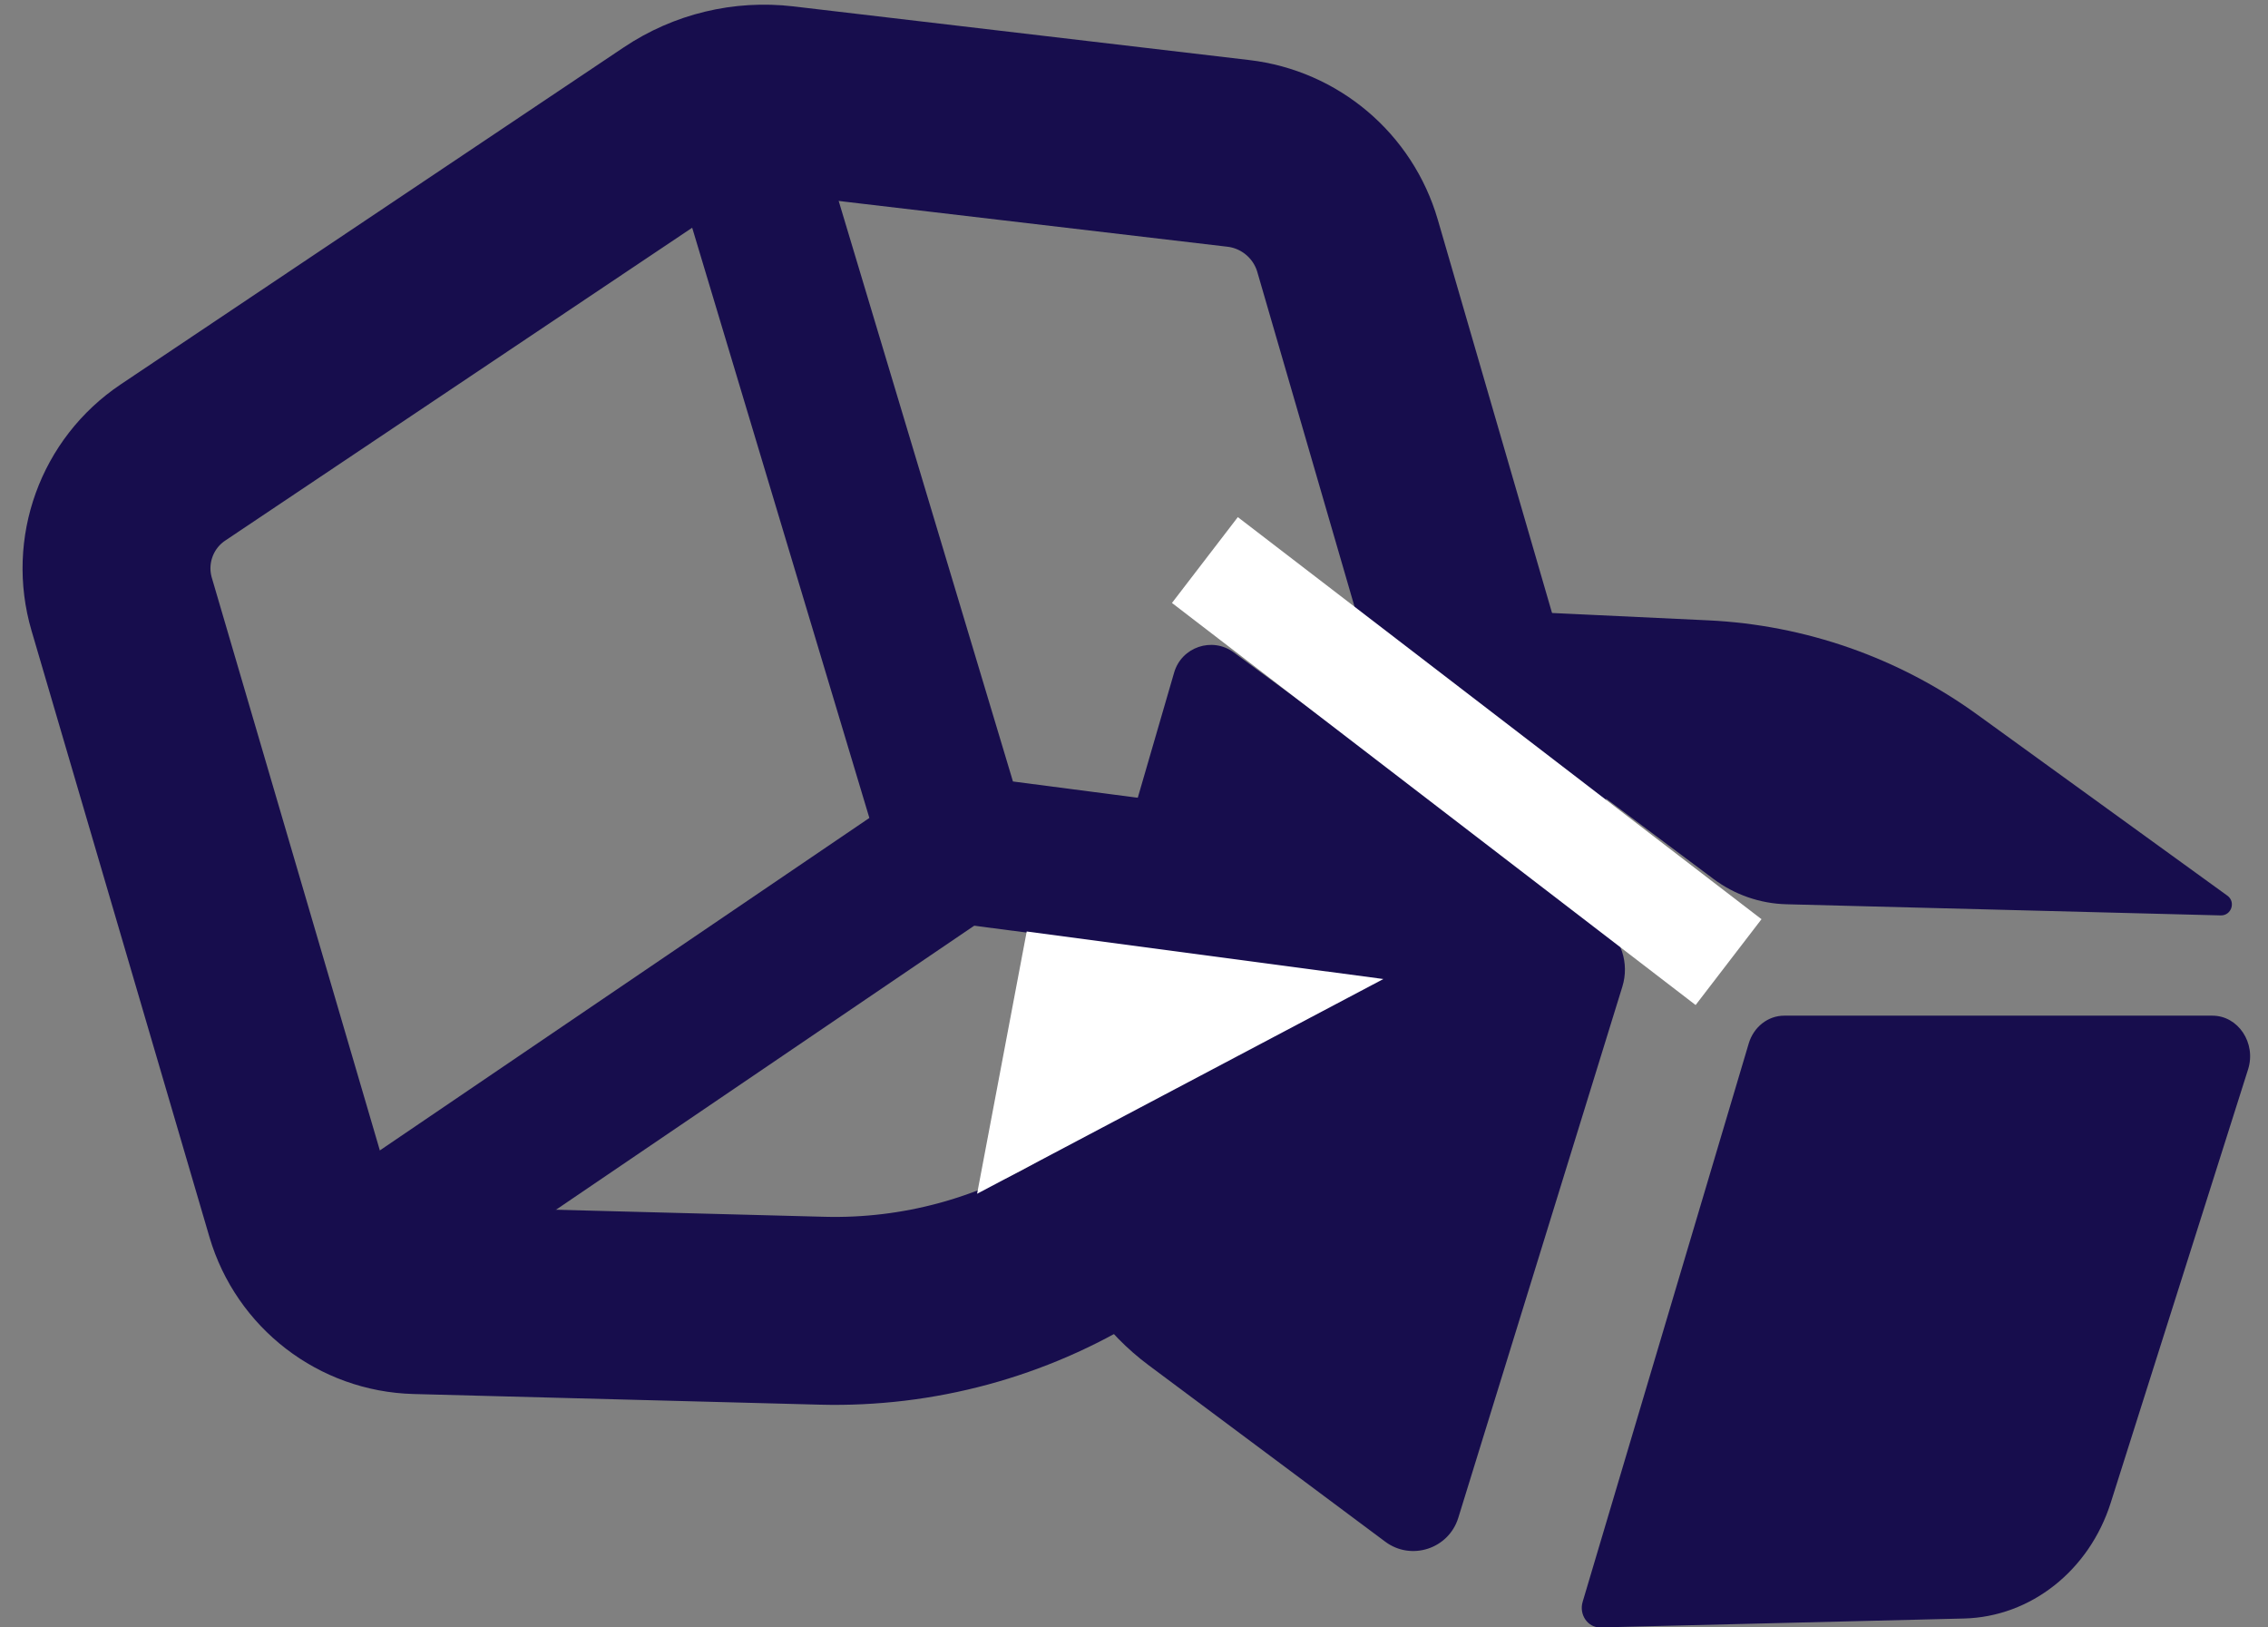
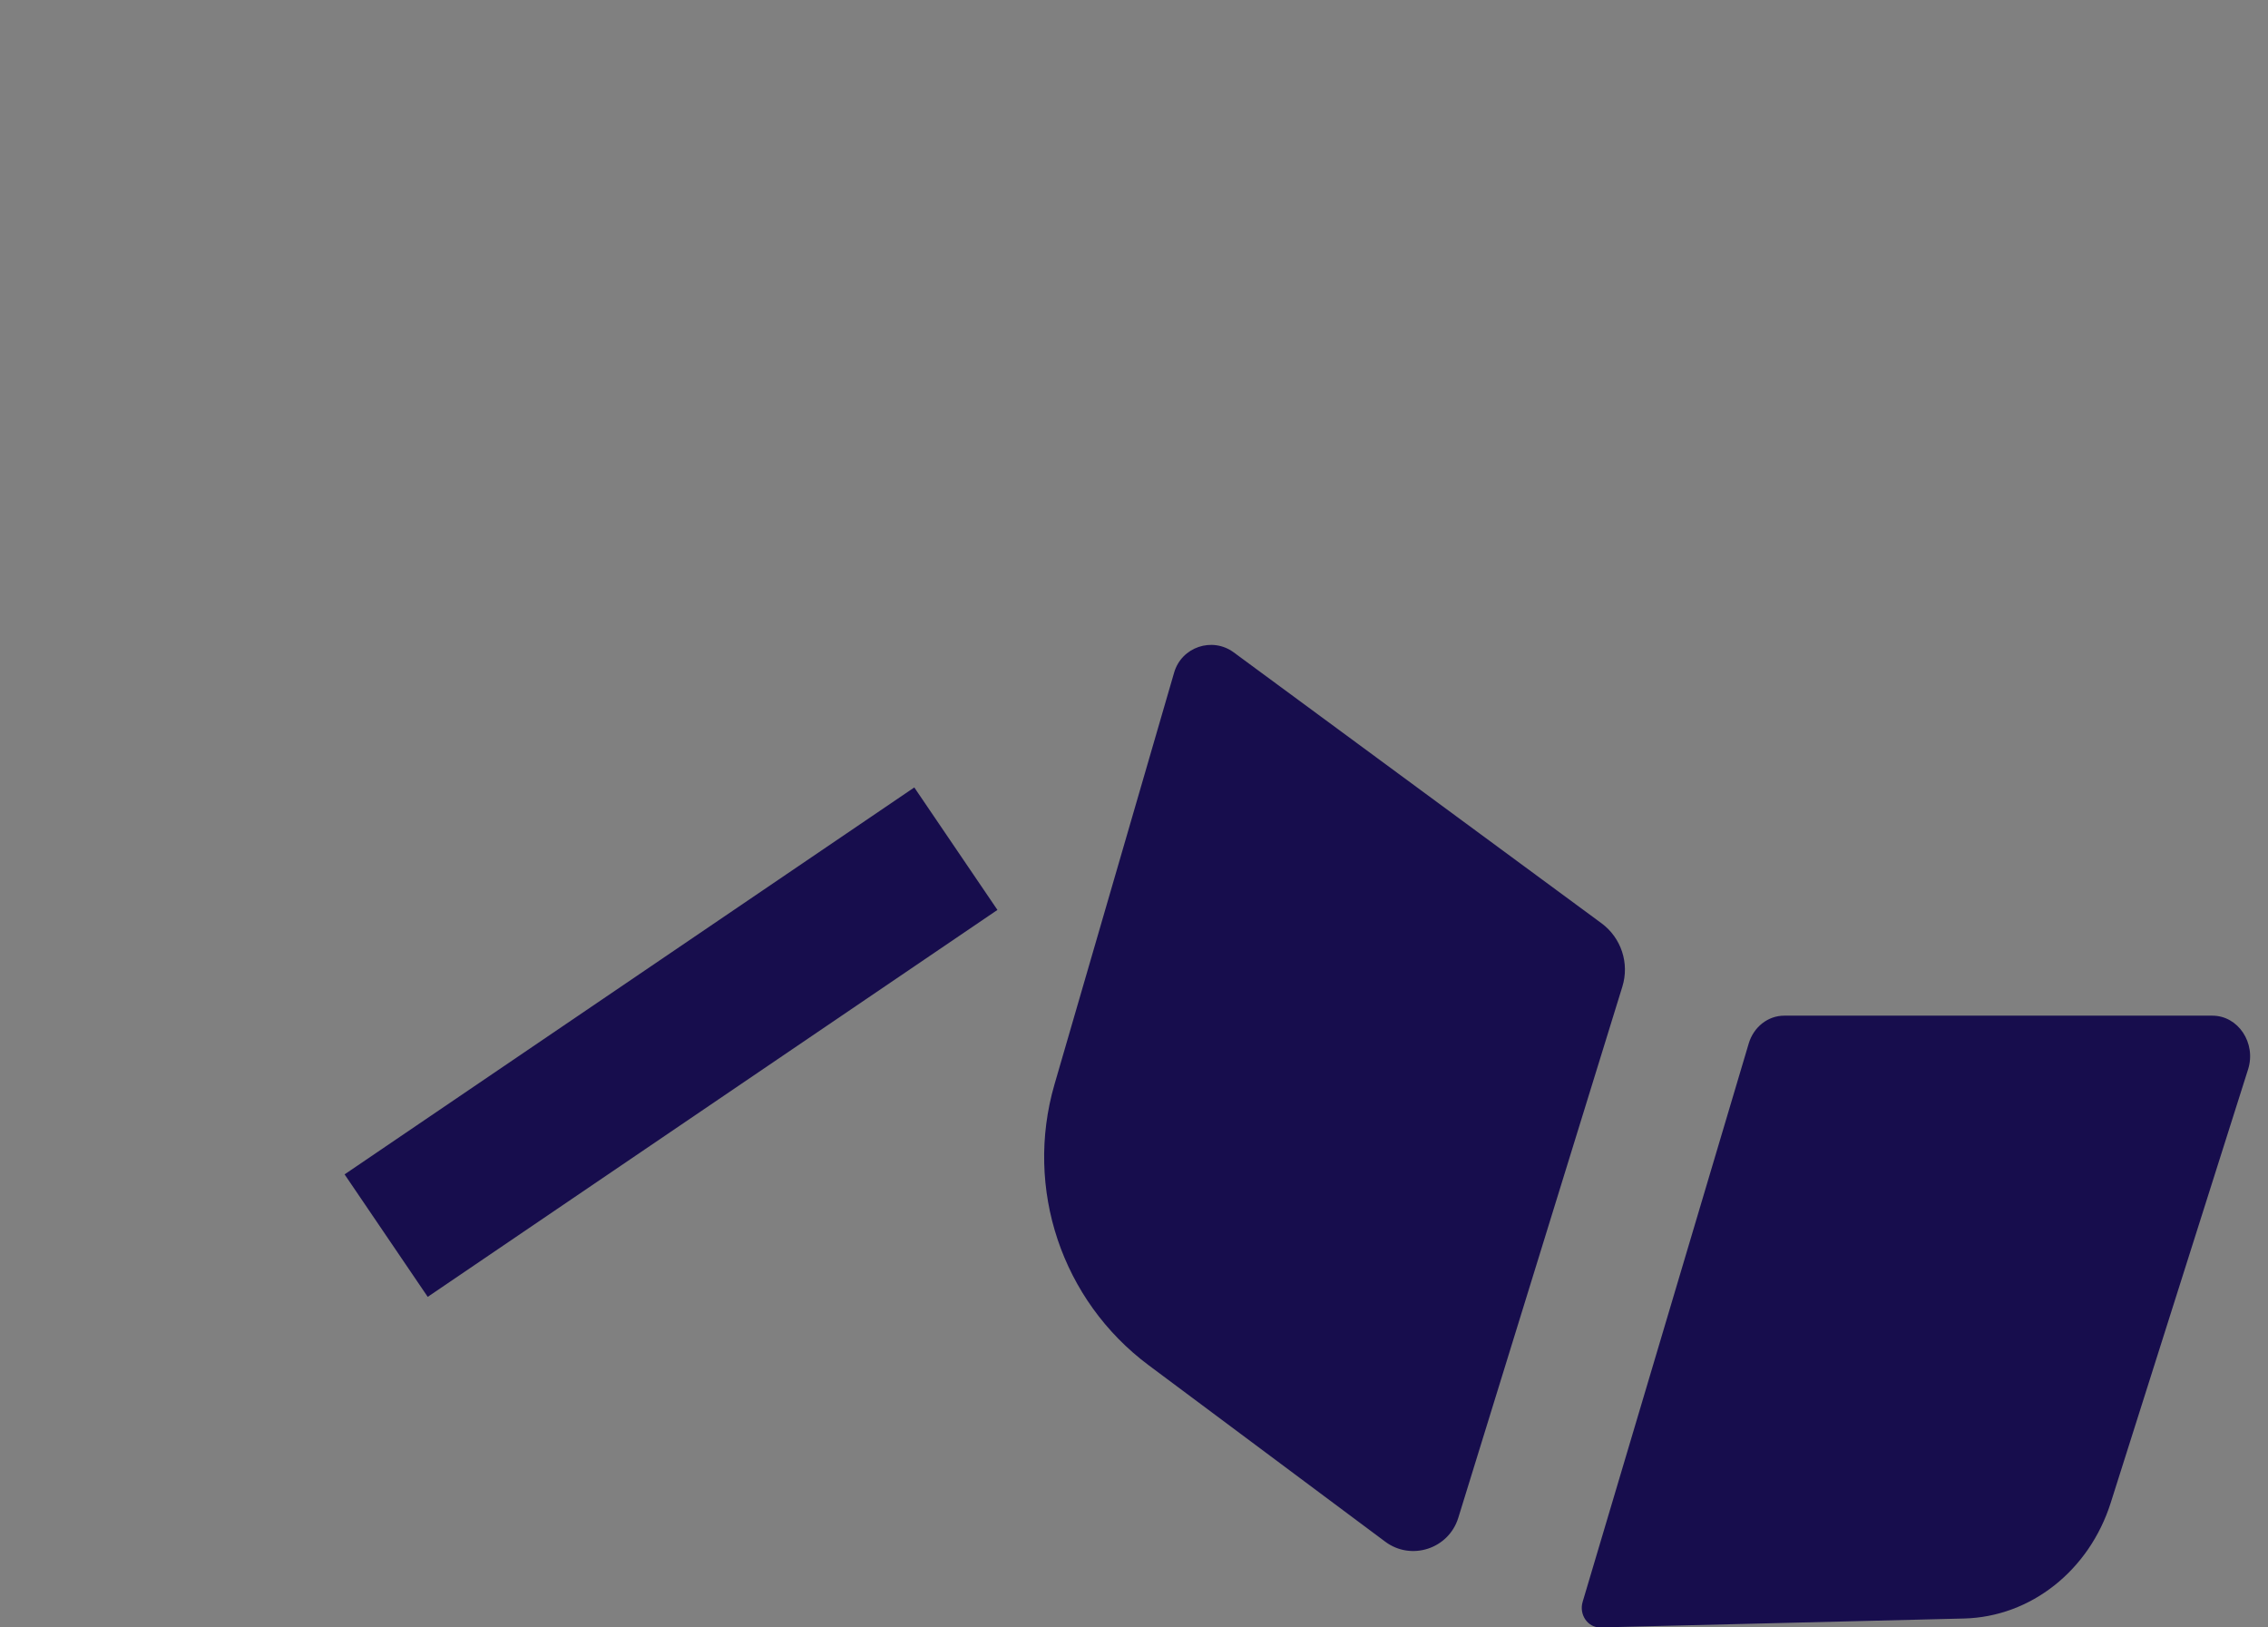
<svg xmlns="http://www.w3.org/2000/svg" width="46" height="33" viewBox="0 0 46 33" fill="none">
  <rect x="0" y="0" width="46" height="33" fill="#808080" stroke="none" />
-   <path d="M3.508 9.378L13.714 2.542C14.348 2.117 15.111 1.933 15.869 2.022L25.115 3.11C26.164 3.233 27.038 3.973 27.332 4.987L30.876 17.185C31.242 18.445 30.724 19.793 29.609 20.485L22.184 25.087C20.532 26.111 18.618 26.629 16.675 26.578L8.437 26.362C7.34 26.333 6.386 25.599 6.076 24.546L2.468 12.252C2.15 11.169 2.571 10.006 3.508 9.378Z" stroke="#170D4D" stroke-width="3.811" stroke-miterlimit="10" />
-   <path d="M15.137 3.055L19.387 17.209L29.872 18.576" stroke="#170D4D" stroke-width="3.002" stroke-miterlimit="10" />
  <path d="M7.832 25.055L19.387 17.209" stroke="#170D4D" stroke-width="3.002" stroke-miterlimit="10" />
  <path d="M25.022 13.228L32.483 18.722C32.882 19.017 33.052 19.532 32.905 20.006L29.577 30.778C29.382 31.407 28.623 31.655 28.095 31.261L23.298 27.684C21.535 26.37 20.774 24.101 21.387 21.99L23.814 13.638C23.965 13.119 24.586 12.908 25.022 13.228Z" fill="#170D4D" />
  <path d="M35.468 21.159L32.099 32.483C32.023 32.742 32.206 33.006 32.458 33L39.836 32.819C41.186 32.785 42.373 31.849 42.81 30.473L45.596 21.684C45.765 21.15 45.396 20.595 44.872 20.595H36.187C35.859 20.595 35.568 20.823 35.468 21.159Z" fill="#170D4D" />
-   <path d="M27.591 12.469L34.754 17.823C35.182 18.143 35.7 18.323 36.235 18.336L45.04 18.562C45.258 18.568 45.352 18.288 45.175 18.161L40.099 14.487C38.506 13.335 36.611 12.672 34.647 12.579L27.669 12.25C27.549 12.245 27.495 12.397 27.591 12.469Z" fill="#170D4D" />
-   <path d="M24.438 11.356L35.059 19.509" stroke="white" stroke-width="2.194" stroke-miterlimit="10" />
-   <path d="M19.818 24.206L28.058 19.852L20.824 18.888L19.818 24.206Z" fill="white" />
</svg>